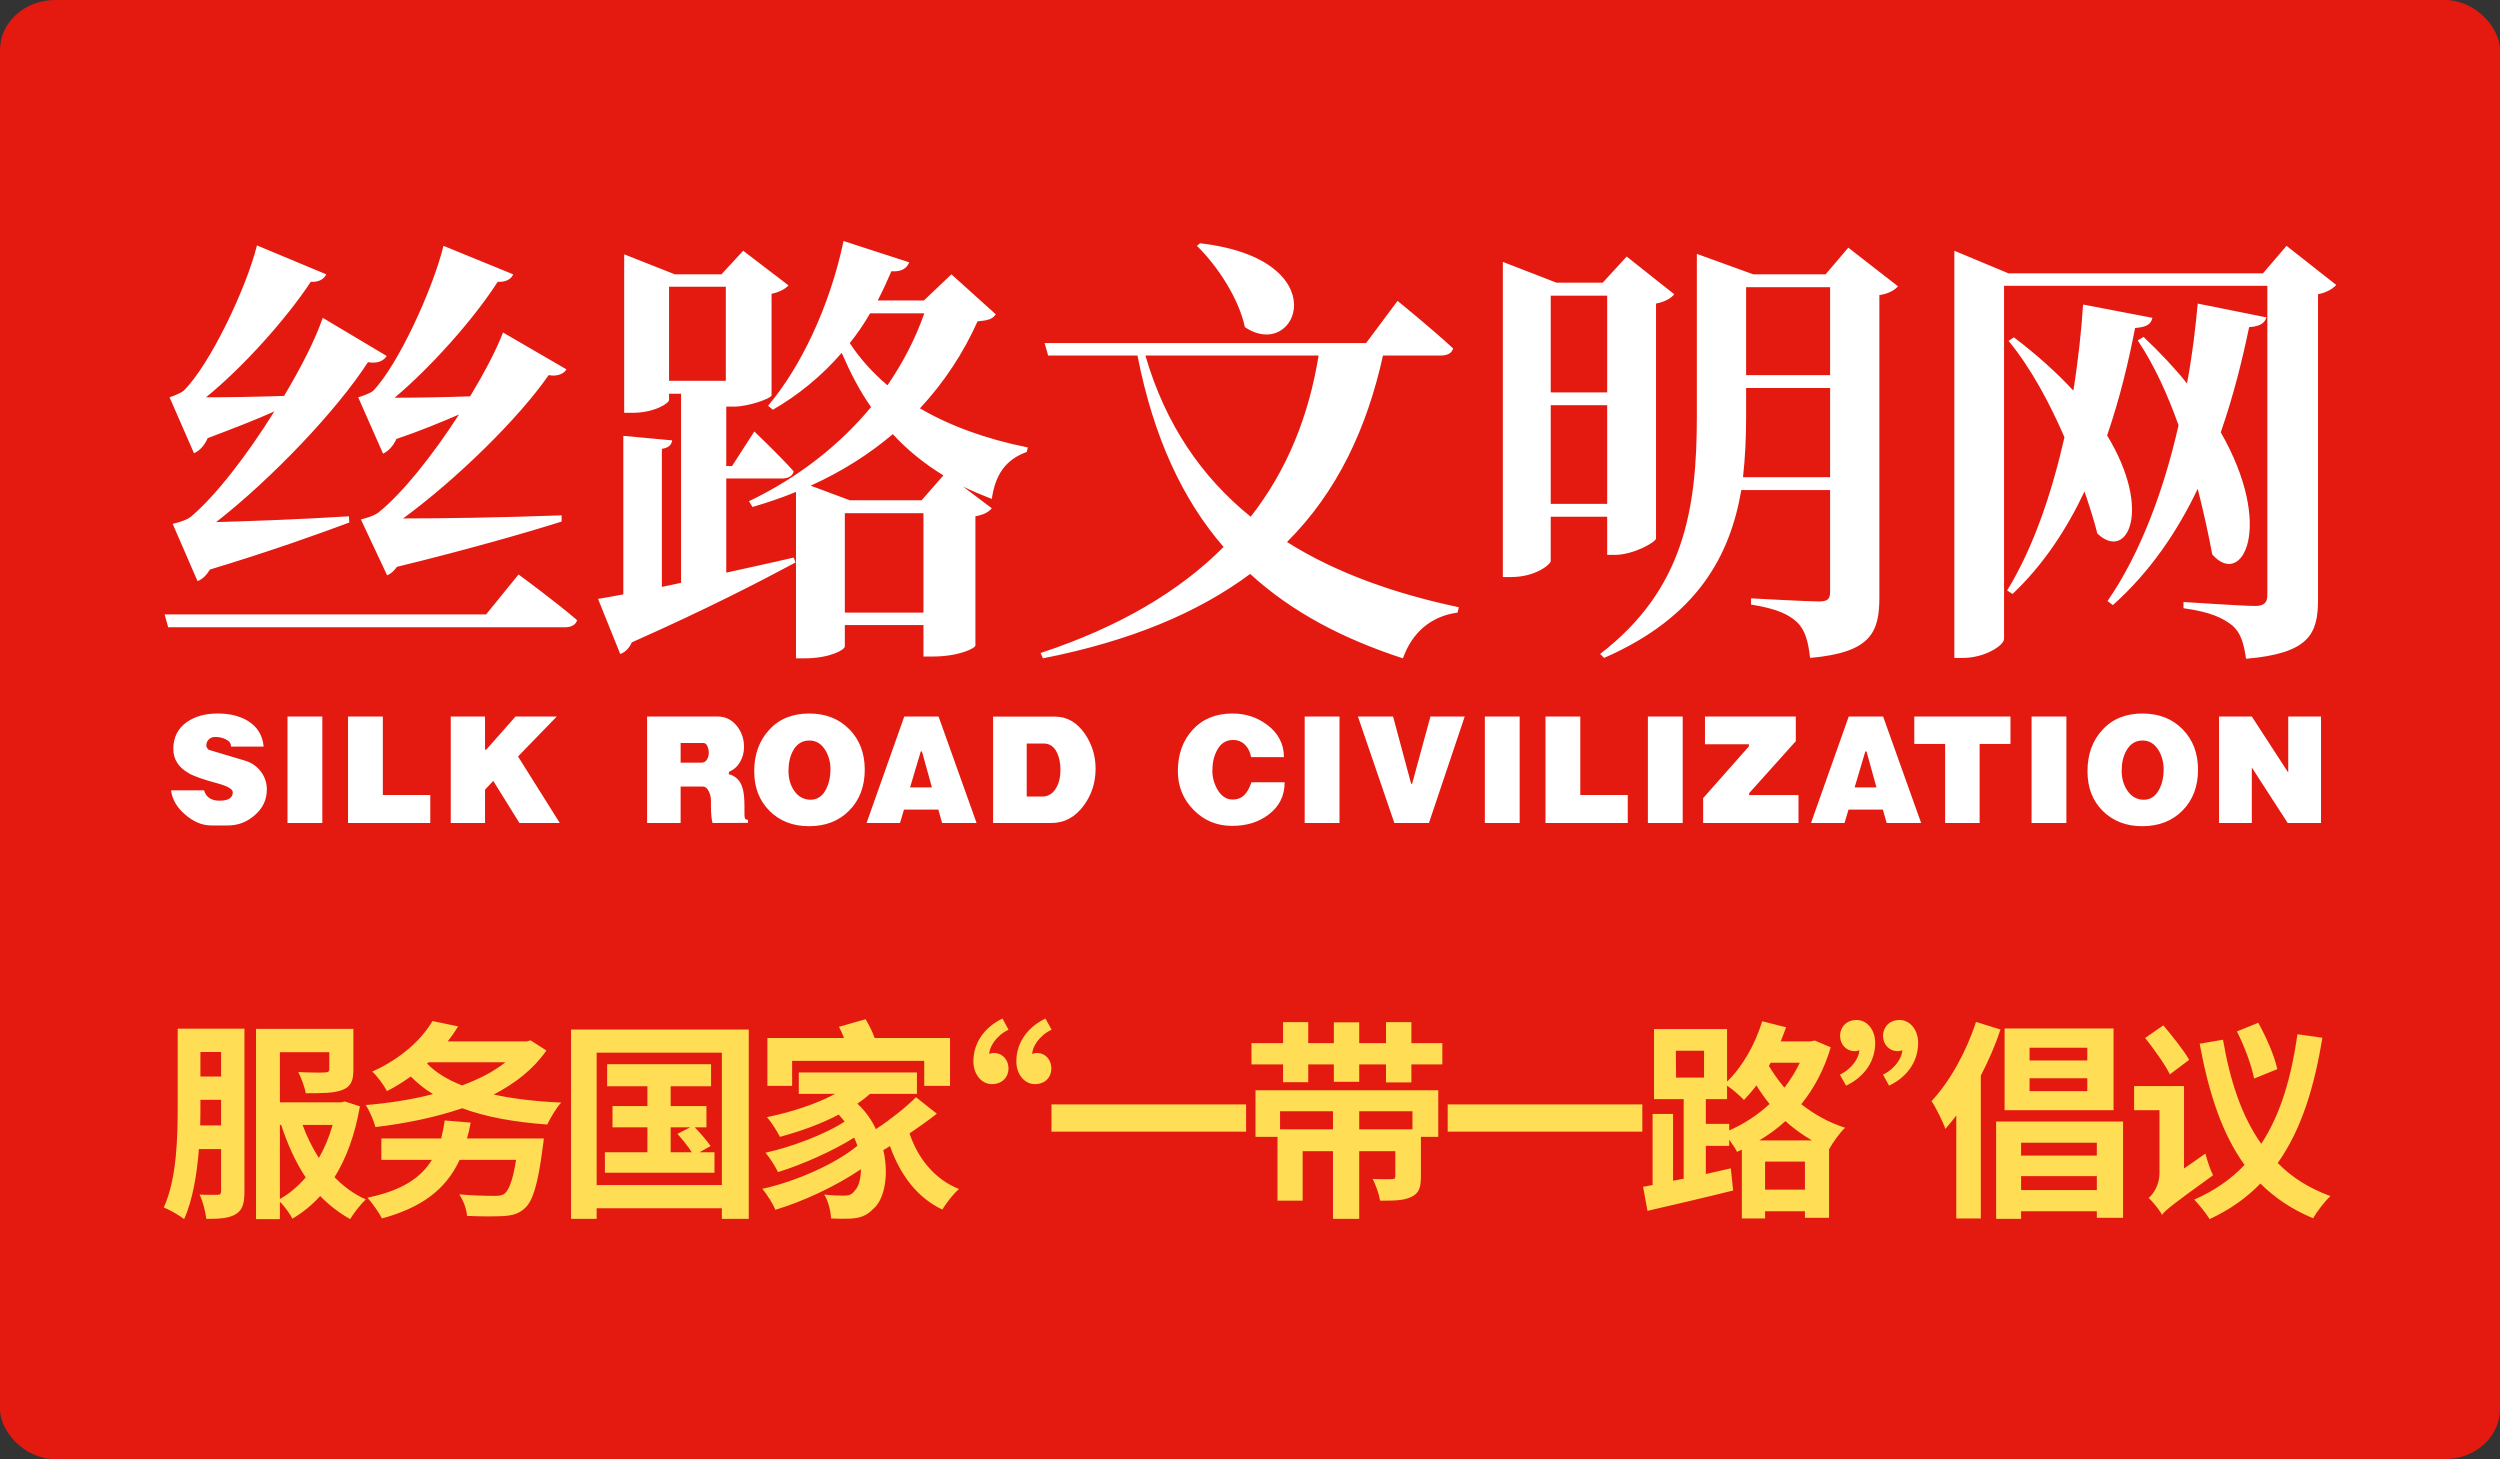
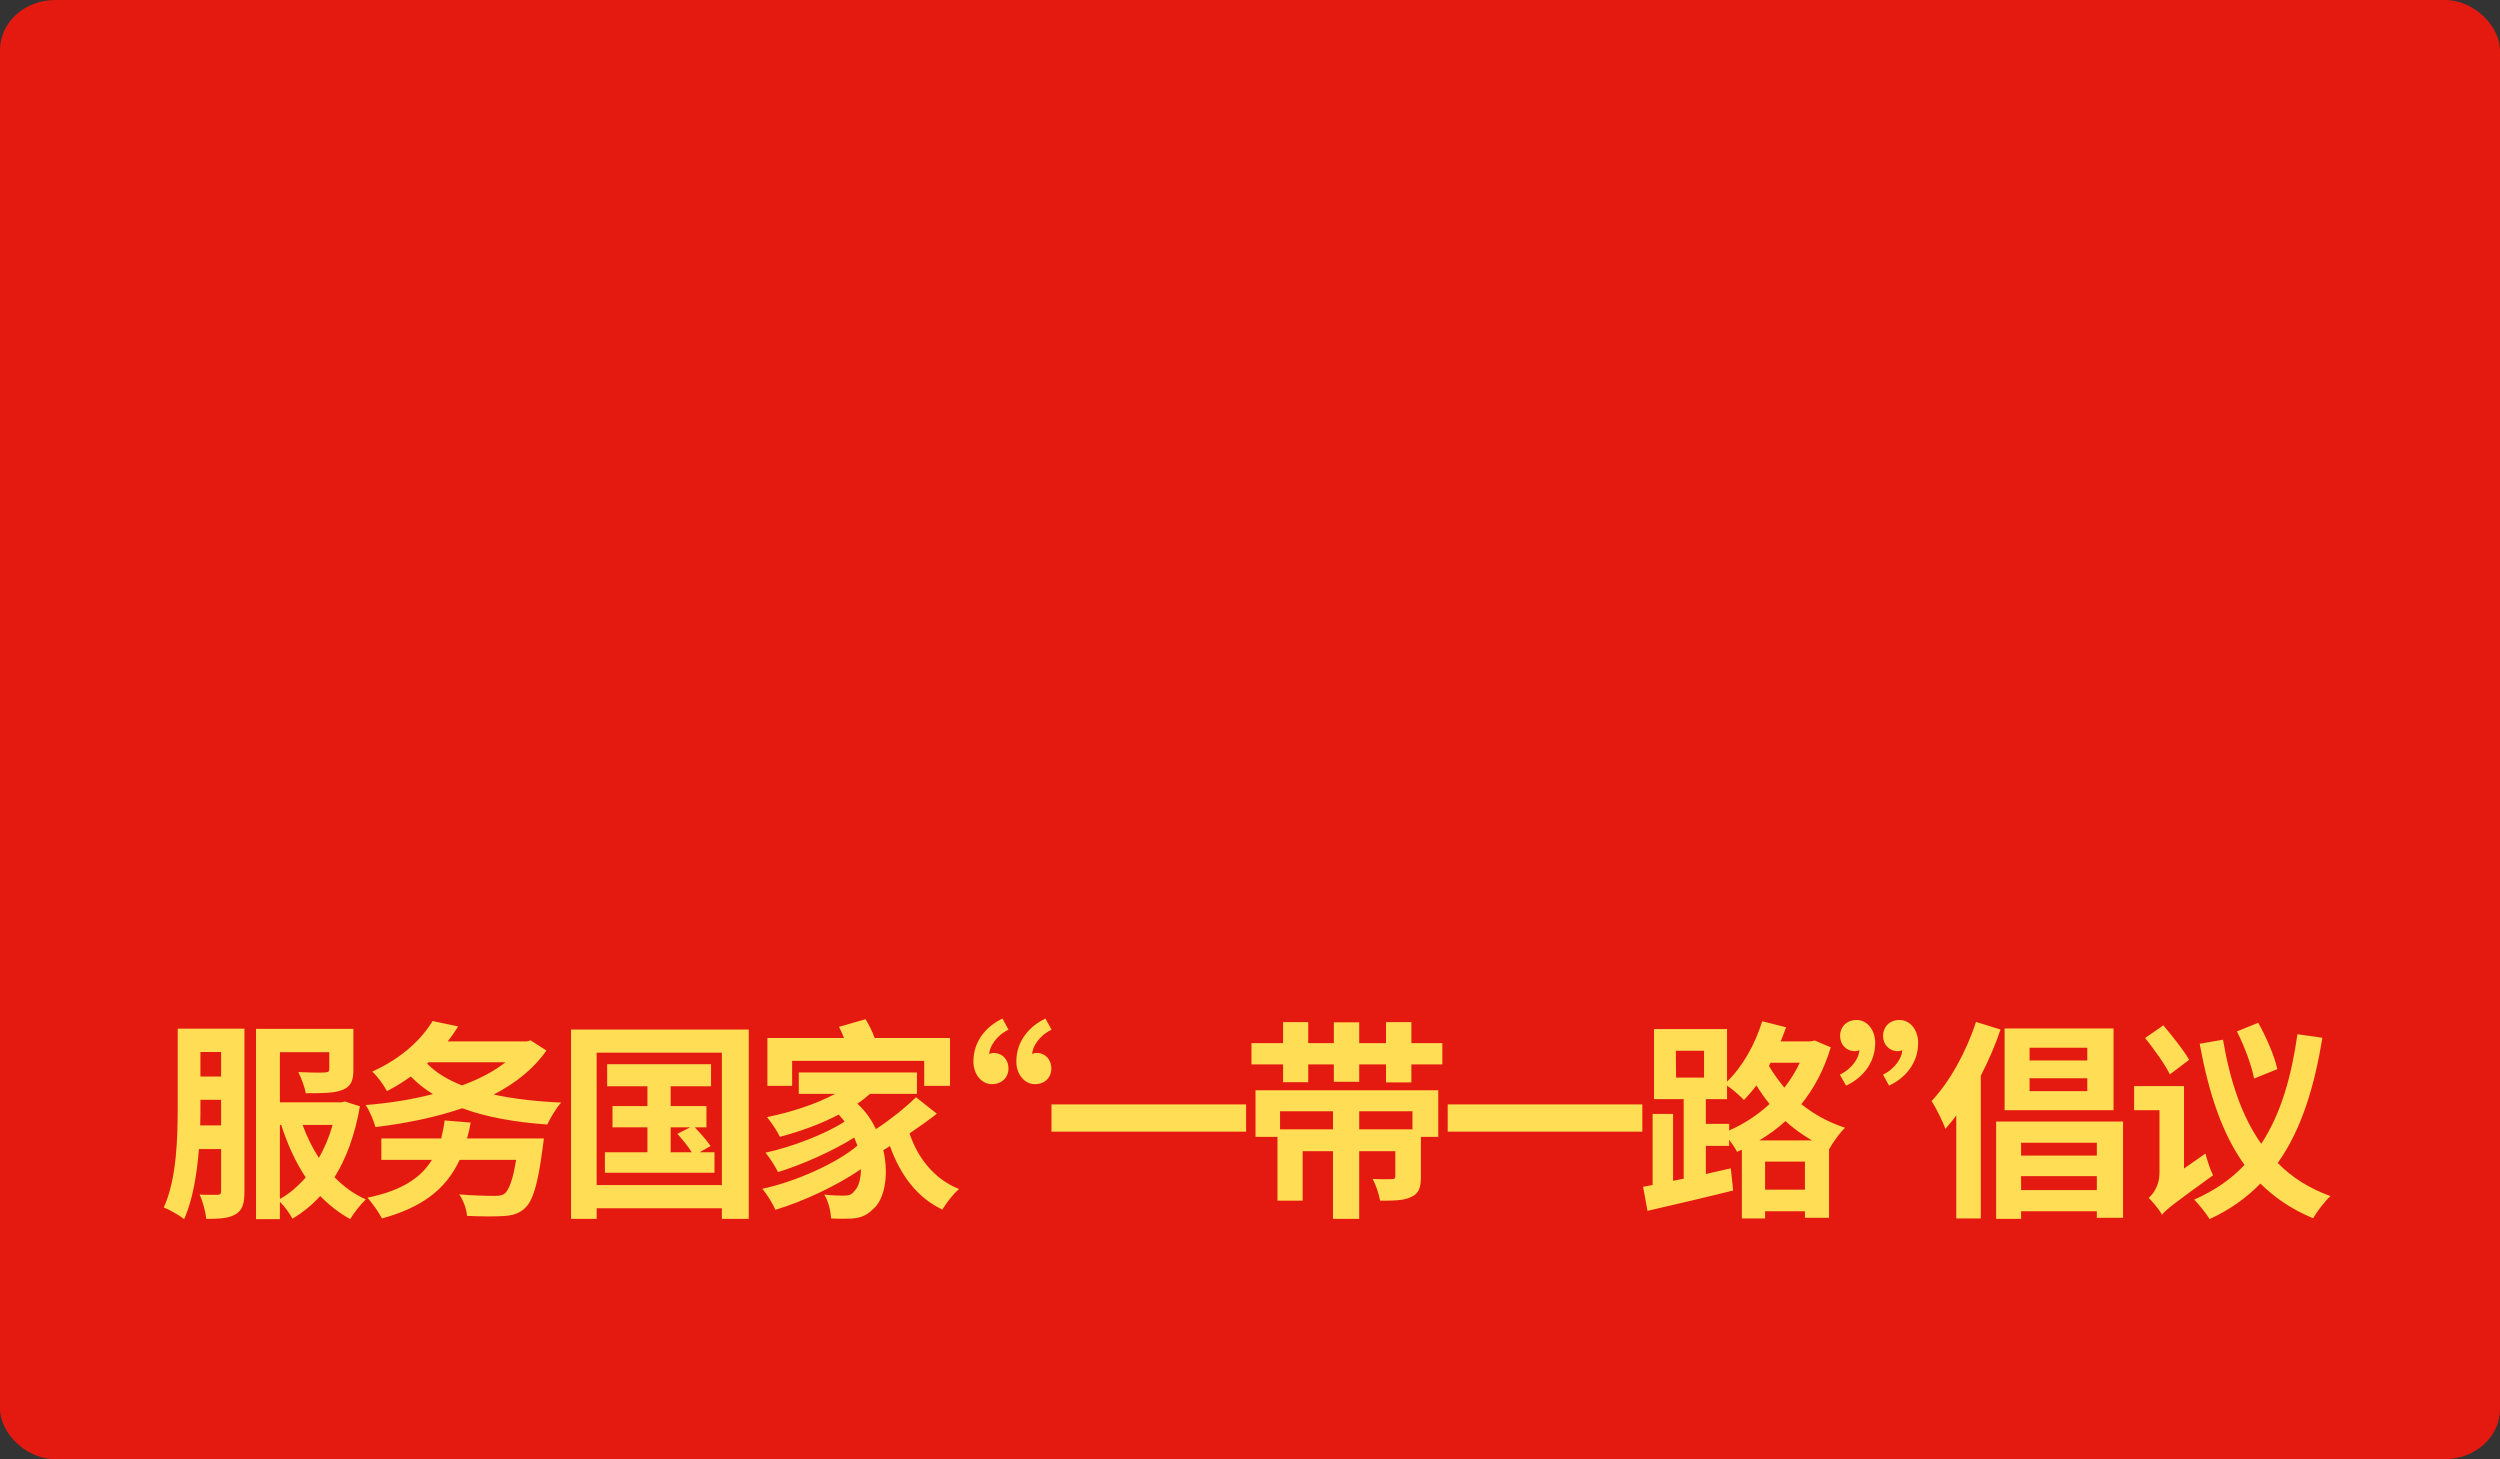
<svg xmlns="http://www.w3.org/2000/svg" xml:space="preserve" width="226.451mm" height="132.171mm" version="1.1" style="shape-rendering:geometricPrecision; text-rendering:geometricPrecision; image-rendering:optimizeQuality; fill-rule:evenodd; clip-rule:evenodd" viewBox="0 0 23339 13622">
  <rect x="0" y="0" width="23339" height="13622" fill="#333333" stroke="none" />
  <defs>
    <style type="text/css">
   
    .fil0 {fill:#E41A10}
    .fil2 {fill:#FFDD54;fill-rule:nonzero}
    .fil1 {fill:white;fill-rule:nonzero}
   
  </style>
  </defs>
  <g id="logo">
    <rect class="fil0" width="23339" height="13622" rx="515" ry="467" />
-     <path class="fil1" d="M3576 4235c46,-21 92,-66 125,-137 219,-74 418,-157 584,-228 -244,378 -530,738 -754,916 -50,38 -162,63 -162,63l245 522c33,-13 66,-42 91,-79 663,-162 1223,-323 1538,-423l0 -58c-564,21 -1124,29 -1480,29 497,-364 1078,-932 1359,-1338 87,16 146,-17 166,-54l-592 -344c-63,165 -175,377 -307,596 -261,9 -510,13 -705,13 344,-290 742,-738 962,-1082 83,4 128,-29 145,-70l-651 -266c-95,394 -423,1115 -659,1356 -46,33 -137,58 -137,58l232 526zm-1732 1190c45,-17 83,-54 116,-108 564,-170 1036,-340 1301,-439l-4 -58c-460,29 -924,45 -1239,54 526,-411 1131,-1049 1417,-1493 92,17 150,-16 175,-58l-597 -356c-71,207 -203,464 -361,729 -269,9 -530,13 -729,13 352,-286 754,-738 978,-1078 83,4 124,-29 145,-70l-647 -270c-99,398 -439,1115 -684,1356 -41,33 -132,62 -132,62l228 522c49,-21 95,-66 128,-141 232,-87 456,-174 622,-249 -253,407 -551,792 -779,983 -50,41 -170,66 -170,66l232 535zm2694 311l-3001 0 33 120 3702 0c58,0 103,-21 116,-66 -208,-179 -547,-427 -547,-427l-303 373zm1708 -3059l530 0 0 878 -530 0 0 -878zm534 1790l519 0c58,0 99,-20 111,-66 -132,-149 -368,-373 -368,-373l-208 323 -54 0 0 -555 71 0c137,0 344,-75 352,-104l0 -949c79,-17 133,-50 158,-79l-423 -323 -203 220 -435 0 -473 -187 0 1480 75 0c211,0 344,-91 344,-120l0 -58 112 0 0 1765 -179 38 0 -1289c67,-9 92,-42 96,-79l-456 -42 0 1480c-96,17 -174,33 -236,42l207 514c45,-13 87,-58 108,-108 700,-311 1189,-564 1529,-746l-17 -46c-211,50 -426,95 -630,141l0 -879zm1824 203l-671 0 -365 -136c294,-133 547,-295 767,-481 132,145 290,273 472,385l-203 232zm-717 1049l0 -928 734 0 0 928 -734 0zm742 -2794c-83,237 -199,460 -344,672 -137,-116 -257,-249 -352,-394 70,-87 132,-178 190,-278l506 0zm253 -364l-257 244 -431 0c45,-87 87,-178 128,-273 96,8 145,-29 166,-83l-613 -199c-129,613 -402,1181 -705,1538l46 37c236,-137 451,-311 642,-531 79,183 166,353 274,506 -295,356 -680,659 -1140,879l33 54c141,-42 278,-87 406,-141l0 1554 79 0c236,0 377,-79 377,-112l0 -199 734 0 0 294 87 0c244,0 398,-78 398,-103l0 -1206c87,-17 124,-42 153,-75l-269 -203c83,41 174,79 269,116 33,-232 133,-369 327,-439l9 -42c-394,-79 -730,-203 -1007,-365 228,-244 406,-518 538,-812 96,-8 141,-21 170,-66l-414 -373zm2292 -266c191,187 390,489 448,759 489,331 874,-634 -419,-783l-29 24zm1136 1024c-91,560 -290,1065 -634,1505 -452,-365 -796,-858 -983,-1505l1617 0zm1140 0c62,0 103,-21 116,-66 -191,-178 -519,-444 -519,-444l-294 394 -3001 0 33 116 834 0c149,763 422,1347 804,1787 -407,410 -970,746 -1708,990l21 50c820,-162 1450,-427 1935,-788 390,357 867,606 1426,788 87,-245 265,-394 510,-427l12 -50c-584,-124 -1139,-315 -1604,-609 469,-468 746,-1061 896,-1741l539 0zm1554 -559l0 903 -527 0 0 -903 527 0zm-527 1944l0 -921 527 0 0 921 -527 0zm527 120l0 356 74 0c166,0 378,-116 382,-153l0 -2193c83,-16 141,-50 170,-87l-444 -352 -224 244 -431 0 -501 -194 0 2942 79 0c228,0 368,-120 368,-149l0 -414 527 0zm1268 -369c21,-187 29,-381 29,-568l0 -265 784 0 0 833 -813 0zm813 -1774l0 821 -784 0 0 -821 784 0zm170 -369l-212 249 -675 0 -527 -191 0 1521c0,862 -120,1613 -903,2214l37 37c874,-381 1177,-958 1281,-1567l829 0 0 949c0,67 -21,91 -104,91 -104,0 -634,-29 -634,-29l0 58c240,38 352,92 431,166 74,71 104,183 120,332 572,-50 647,-241 647,-568l0 -2819c87,-12 145,-49 174,-82l-464 -361zm2192 531c-16,240 -45,518 -91,804 -149,-162 -332,-328 -555,-498l-50 33c215,262 385,585 522,900 -116,510 -286,1024 -535,1430l50 33c286,-269 506,-605 672,-957 49,145 91,277 120,393 278,266 518,-215 91,-916 120,-348 203,-700 261,-1003 112,-8 149,-37 162,-95l-647 -124zm1070 -9c-21,228 -50,481 -100,746 -112,-141 -249,-286 -406,-435l-54 33c158,236 282,514 381,792 -132,584 -348,1185 -663,1641l50 38c344,-307 601,-684 792,-1086 58,228 103,439 136,613 278,319 585,-257 79,-1140 120,-344 203,-684 265,-982 112,-8 145,-42 162,-91l-642 -129zm829 -539l-220 257 -2375 0 -506 -211 0 3801 83 0c199,0 381,-116 381,-178l0 -3296 2458 0 0 2885c0,67 -25,104 -112,104 -116,0 -671,-37 -671,-37l0 58c261,37 365,91 456,161 79,67 108,170 128,311 589,-50 672,-232 672,-551l0 -2852c83,-16 141,-54 170,-87l-464 -365z" />
-     <path class="fil1" d="M2491 7370c0,93 -36,173 -110,238 -73,65 -157,98 -252,98l-157 0c-85,0 -165,-34 -243,-101 -78,-67 -122,-143 -132,-227l308 0c9,33 27,58 51,73 25,16 55,24 91,24 36,0 63,-5 82,-13 30,-14 44,-36 44,-67 0,-28 -47,-56 -143,-82 -130,-35 -219,-66 -267,-94 -97,-55 -145,-130 -145,-227 0,-109 43,-194 129,-253 76,-52 171,-78 284,-78 113,0 207,23 283,69 89,55 138,135 147,240l-304 0c0,-29 -16,-52 -47,-67 -32,-16 -65,-23 -100,-23 -24,0 -44,7 -60,22 -16,15 -24,35 -24,60 0,12 8,25 23,38l341 102c59,18 108,52 145,101 38,50 56,106 56,167zm518 313l-325 0 0 -994 325 0 0 994zm1008 0l-768 0 0 -994 325 0 0 733 443 0 0 261zm1209 0l-377 0 -244 -393 -77 82 0 311 -320 0 0 -994 320 0 0 310 11 0 274 -310 385 0 -362 373 390 621zm1757 -1l-331 1c-6,-22 -10,-48 -12,-76 -2,-28 -3,-55 -3,-80 0,-24 0,-42 0,-54 0,-26 -5,-53 -17,-79 -15,-34 -34,-51 -58,-51l-208 0 0 340 -313 0 0 -994 658 0c72,0 132,29 180,88 44,56 67,121 67,196 0,50 -12,96 -36,139 -24,42 -58,73 -102,92l-6 23c63,16 105,55 126,118 15,39 22,100 22,182l0 70c0,20 1,34 5,43 3,9 12,13 28,13l0 29zm-366 -656c0,-21 -5,-41 -13,-61 -9,-19 -22,-29 -41,-29l-209 0 0 184 194 0c23,0 40,-10 52,-29 11,-19 17,-40 17,-65zm1456 160c0,155 -48,282 -144,380 -96,98 -221,147 -377,147 -150,0 -273,-48 -368,-143 -95,-95 -143,-218 -143,-370 0,-157 47,-286 140,-387 93,-102 218,-152 374,-152 153,0 278,49 374,147 96,98 144,224 144,378zm-320 -3c0,-67 -16,-126 -47,-178 -37,-62 -87,-92 -151,-92 -66,0 -117,32 -152,96 -28,52 -42,114 -42,186 0,70 16,130 49,181 39,60 92,90 158,90 62,0 111,-33 145,-100 26,-52 40,-113 40,-183zm1364 500l-322 0 -35 -125 -321 0 -37 125 -312 0 352 -994 320 0 355 994zm-417 -332l-93 -336 -11 0 -100 336 204 0zm1528 -176c0,129 -36,243 -109,343 -80,110 -181,165 -304,165l-544 0 0 -993 578 0c113,0 206,54 280,162 66,97 99,204 99,323zm-328 14c0,-62 -10,-116 -31,-160 -27,-59 -70,-88 -126,-88l-158 0 0 495 145 0c57,0 101,-28 132,-84 26,-46 38,-101 38,-163zm2093 114c0,127 -51,228 -152,303 -92,70 -205,104 -339,104 -142,0 -262,-50 -359,-149 -98,-99 -147,-220 -147,-362 0,-157 46,-286 139,-387 92,-101 216,-151 371,-151 124,0 233,36 327,108 102,78 153,178 153,299l-306 0c-9,-47 -27,-84 -55,-113 -30,-31 -68,-47 -113,-47 -68,0 -118,33 -152,99 -28,53 -42,116 -42,188 0,62 16,120 46,173 37,64 84,96 142,96 49,0 88,-16 116,-48 21,-22 42,-60 61,-113l310 0zm512 380l-325 0 0 -994 325 0 0 994zm1169 -994l-334 994 -323 0 -340 -994 328 0 169 628 9 0 171 -628 320 0zm513 994l-325 0 0 -994 325 0 0 994zm1009 0l-768 0 0 -994 325 0 0 733 443 0 0 261zm513 0l-325 0 0 -994 325 0 0 994zm1081 0l-890 0 0 -232 427 -483 0 -20 -410 0 0 -259 848 0 0 230 -435 485 0 18 460 0 0 261zm1145 0l-322 0 -35 -125 -321 0 -37 125 -313 0 352 -994 321 0 355 994zm-417 -332l-93 -336 -11 0 -100 336 204 0zm1251 -406l-288 0 0 738 -322 0 0 -738 -288 0 0 -256 898 0 0 256zm522 738l-325 0 0 -994 325 0 0 994zm1229 -497c0,155 -48,282 -144,380 -96,98 -222,147 -377,147 -151,0 -273,-48 -369,-143 -95,-95 -142,-218 -142,-370 0,-157 46,-286 140,-387 93,-102 218,-152 374,-152 153,0 278,49 374,147 96,98 144,224 144,378zm-321 -3c0,-67 -16,-126 -47,-178 -37,-62 -87,-92 -150,-92 -66,0 -117,32 -152,96 -29,52 -43,114 -43,186 0,70 17,130 50,181 39,60 91,90 158,90 62,0 110,-33 144,-100 27,-52 40,-113 40,-183zm1469 500l-311 0 -335 -518 0 518 -306 0 0 -994 306 0 340 523 0 -523 306 0 0 994z" />
    <path class="fil2" d="M1869 10506c2,-65 2,-126 2,-186l0 -53 193 0 0 239 -195 0zm195 -685l0 229 -193 0 0 -229 193 0zm218 -218l-623 0 0 717c0,289 -7,684 -130,952 51,20 148,75 190,109 81,-180 120,-423 138,-654l207 0 0 391c0,28 -10,36 -33,36 -24,0 -97,2 -168,-2 30,59 57,166 63,227 128,0 213,-6 275,-44 65,-39 81,-104 81,-213l0 -1519zm331 899l12 0c59,180 133,346 229,490 -73,83 -152,152 -241,201l0 -691zm492 0c-31,111 -75,215 -128,308 -61,-95 -113,-199 -152,-308l280 0zm115 -219l-36 8 -571 0 0 -468 461 0 0 158c0,23 -10,29 -42,31 -32,2 -148,2 -247,-4 28,58 59,137 69,198 150,0 263,0 340,-30 83,-31 105,-87 105,-189l0 -382 -909 0 0 1776 223 0 0 -162c44,43 93,112 117,158 97,-57 184,-129 259,-211 83,84 177,158 280,215 34,-57 99,-140 146,-184 -108,-47 -207,-120 -292,-207 110,-178 191,-395 237,-662l-140 -45zm1140 345c14,-47 24,-94 34,-148l-243 -20c-8,62 -20,115 -32,168l-559 0 0 200 472 0c-114,187 -314,294 -602,353 43,46 112,145 136,194 358,-99 591,-259 725,-547l527 0c-29,185 -67,282 -106,314 -26,20 -54,22 -95,22 -59,0 -202,-2 -330,-14 39,55 69,140 73,201 130,6 257,6 330,2 89,-4 152,-20 209,-73 73,-63 123,-221 166,-557 6,-31 12,-95 12,-95l-717 0zm-359 -711l717 0c-109,87 -247,158 -405,216 -137,-54 -245,-121 -326,-204l14 -12zm952 -205l-34 10 -739 0c36,-46 68,-93 97,-140l-239 -50c-101,168 -284,346 -563,472 44,38 109,127 137,182 83,-41 156,-89 223,-136 63,63 130,118 207,164 -197,51 -413,85 -628,102 36,54 75,146 91,206 278,-34 557,-89 810,-176 223,83 491,130 794,152 29,-61 83,-154 130,-205 -229,-10 -442,-34 -630,-75 203,-105 373,-239 492,-411l-148 -95zm1308 812l183 0 -120 61c45,51 101,118 134,172l-197 0 0 -233zm270 233l103 -58c-32,-47 -95,-120 -148,-175l109 0 0 -198 -334 0 0 -185 377 0 0 -206 -970 0 0 206 376 0 0 185 -326 0 0 198 326 0 0 233 -397 0 0 191 1023 0 0 -191 -139 0zm-961 306l0 -1236 1169 0 0 1236 -1169 0zm-239 -1452l0 1768 239 0 0 -99 1169 0 0 99 251 0 0 -1768 -1659 0zm2064 293l1233 0 0 233 241 0 0 -447 -704 0c-19,-57 -53,-122 -84,-175l-249 71c16,29 33,67 47,104l-715 0 0 447 231 0 0 -233zm1156 339c-95,95 -237,208 -374,298 -39,-84 -96,-167 -173,-238 43,-28 83,-60 118,-91l438 0 0 -200 -1103 0 0 200 339 0c-178,96 -413,171 -636,217 40,45 99,138 121,184 185,-50 377,-117 549,-208 20,22 37,44 55,65 -172,115 -496,239 -739,291 42,49 91,128 117,181 225,-69 513,-197 711,-322 12,26 22,52 30,76 -196,165 -575,335 -887,402 45,54 97,139 122,196 263,-79 573,-225 798,-379 0,95 -24,168 -57,199 -28,42 -59,48 -107,48 -45,0 -108,-2 -178,-10 40,65 60,158 64,223 57,2 116,4 160,2 102,-2 166,-22 235,-93 100,-83 148,-310 92,-547 20,-12 42,-24 62,-38 96,269 252,480 489,593 34,-57 103,-148 156,-192 -227,-90 -385,-286 -462,-519 87,-59 176,-122 255,-184l-195 -154zm808 -734c-144,67 -272,205 -272,400 0,119 75,212 173,212 97,0 155,-67 155,-146 0,-81 -56,-145 -139,-145 -18,0 -33,6 -41,10 0,-61 61,-171 180,-227l-56 -104zm401 0c-144,67 -272,205 -272,400 0,119 75,212 173,212 99,0 154,-67 154,-146 0,-81 -55,-145 -136,-145 -20,0 -35,6 -43,10 0,-61 61,-171 181,-227l-57 -104zm56 801l0 255 1817 0 0 -255 -1817 0zm2628 64l0 169 -494 0 0 -169 494 0zm742 169l-497 0 0 -169 497 0 0 169zm-1465 70l205 0 0 596 235 0 0 -462 283 0 0 632 245 0 0 -632 337 0 0 233c0,22 -8,28 -33,28 -24,0 -105,2 -178,-2 28,57 59,140 69,203 125,0 219,0 289,-34 73,-33 92,-86 92,-191l0 -371 162 0 0 -435 -1706 0 0 435zm1455 -875l0 -196 -237 0 0 196 -250 0 0 -194 -237 0 0 194 -239 0 0 -196 -235 0 0 196 -295 0 0 199 295 0 0 166 235 0 0 -166 239 0 0 162 237 0 0 -162 250 0 0 168 237 0 0 -168 289 0 0 -199 -289 0zm339 572l0 255 1817 0 0 -255 -1817 0zm2910 336c87,-53 168,-110 243,-180 75,68 156,127 247,180l-490 0zm53 460l0 -262 372 0 0 262 -372 0zm-335 -614l-218 0 0 -231 198 0 0 -126c53,35 124,98 158,134 39,-42 79,-87 116,-136 36,57 75,116 123,173 -111,103 -241,188 -377,247l0 -61zm-498 -683l263 0 0 251 -261 0 -2 -251zm1157 112c-39,83 -87,160 -144,233 -55,-67 -105,-136 -144,-203l16 -30 272 0zm140 -207l-41 8 -277 0c18,-44 34,-89 50,-132l-223 -56c-66,216 -184,425 -328,563l0 -490 -682 0 0 654 277 0 0 743 -99 19 0 -624 -191 0 0 664 -89 16 41 225c223,-52 524,-121 800,-190l-22 -207 -233 53 0 -263 218 0 0 -57c29,38 57,81 73,113l45 -20 0 642 217 0 0 -67 372 0 0 61 225 0 0 -646 4 2c31,-61 98,-152 146,-197 -158,-50 -294,-129 -409,-220 120,-148 213,-323 275,-531l-149 -63zm693 421c144,-66 272,-204 272,-399 0,-121 -75,-214 -174,-214 -97,0 -154,70 -154,147 0,81 56,144 138,144 18,0 34,-4 42,-10 0,63 -61,172 -180,229l56 103zm-401 0c144,-66 272,-204 272,-399 0,-121 -75,-214 -174,-214 -98,0 -154,70 -154,147 0,81 56,144 137,144 19,0 35,-4 43,-10 0,63 -61,172 -182,229l58 103zm2252 -235l-539 0 0 -119 539 0 0 119zm0 286l-539 0 0 -120 539 0 0 120zm245 -585l-1017 0 0 763 1017 0 0 -763zm-1284 -61c-91,281 -247,561 -415,739 42,63 109,199 129,260 33,-39 69,-80 102,-126l0 962 229 0 0 -1333c72,-140 137,-289 184,-431l-229 -71zm421 1570l0 -130 707 0 0 130 -707 0zm707 -442l0 120 -707 0 0 -120 707 0zm-940 -198l0 909 233 0 0 -71 707 0 0 61 245 0 0 -899 -1185 0zm2625 -489c-25,-119 -102,-297 -178,-433l-199 81c71,140 140,326 160,440l217 -88zm-823 -87c-50,-89 -160,-225 -241,-322l-170 118c83,105 186,247 231,340l180 -136zm-48 1015l0 -770 -466 0 0 225 237 0 0 588c0,111 -57,194 -101,231 34,32 93,103 121,150l2 10 2 -2 2 4 0 -8c37,-45 112,-104 474,-365 -24,-47 -55,-138 -71,-203l-200 140zm1059 -1254c-55,381 -148,734 -338,1023 -184,-259 -292,-591 -357,-972l-218 38c85,460 208,839 419,1131 -124,131 -276,239 -470,324 45,46 113,130 144,182 192,-89 346,-200 474,-332 135,134 296,243 492,324 36,-63 109,-158 162,-207 -198,-72 -360,-174 -492,-309 229,-323 344,-728 417,-1169l-233 -33z" />
  </g>
</svg>